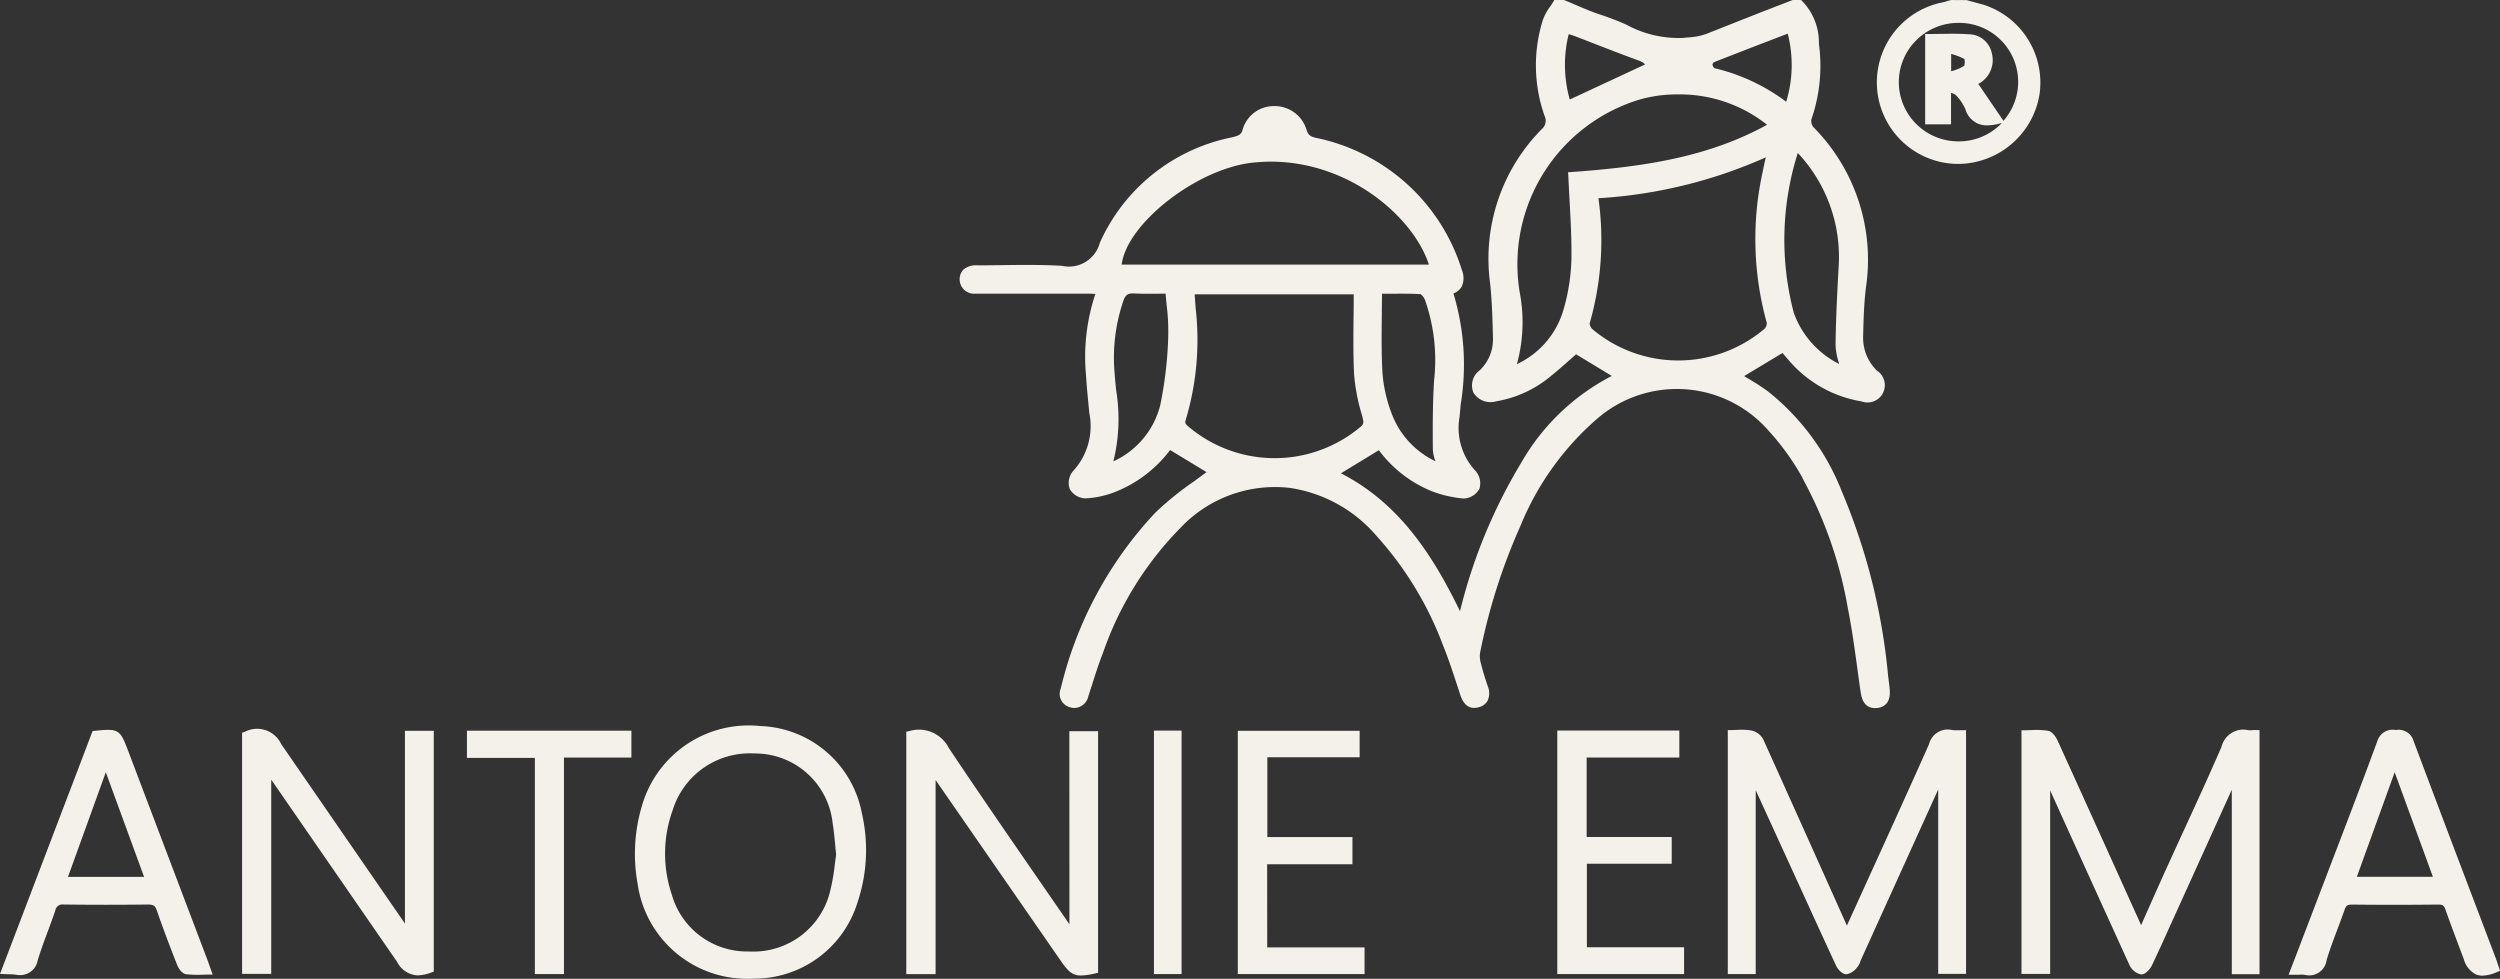
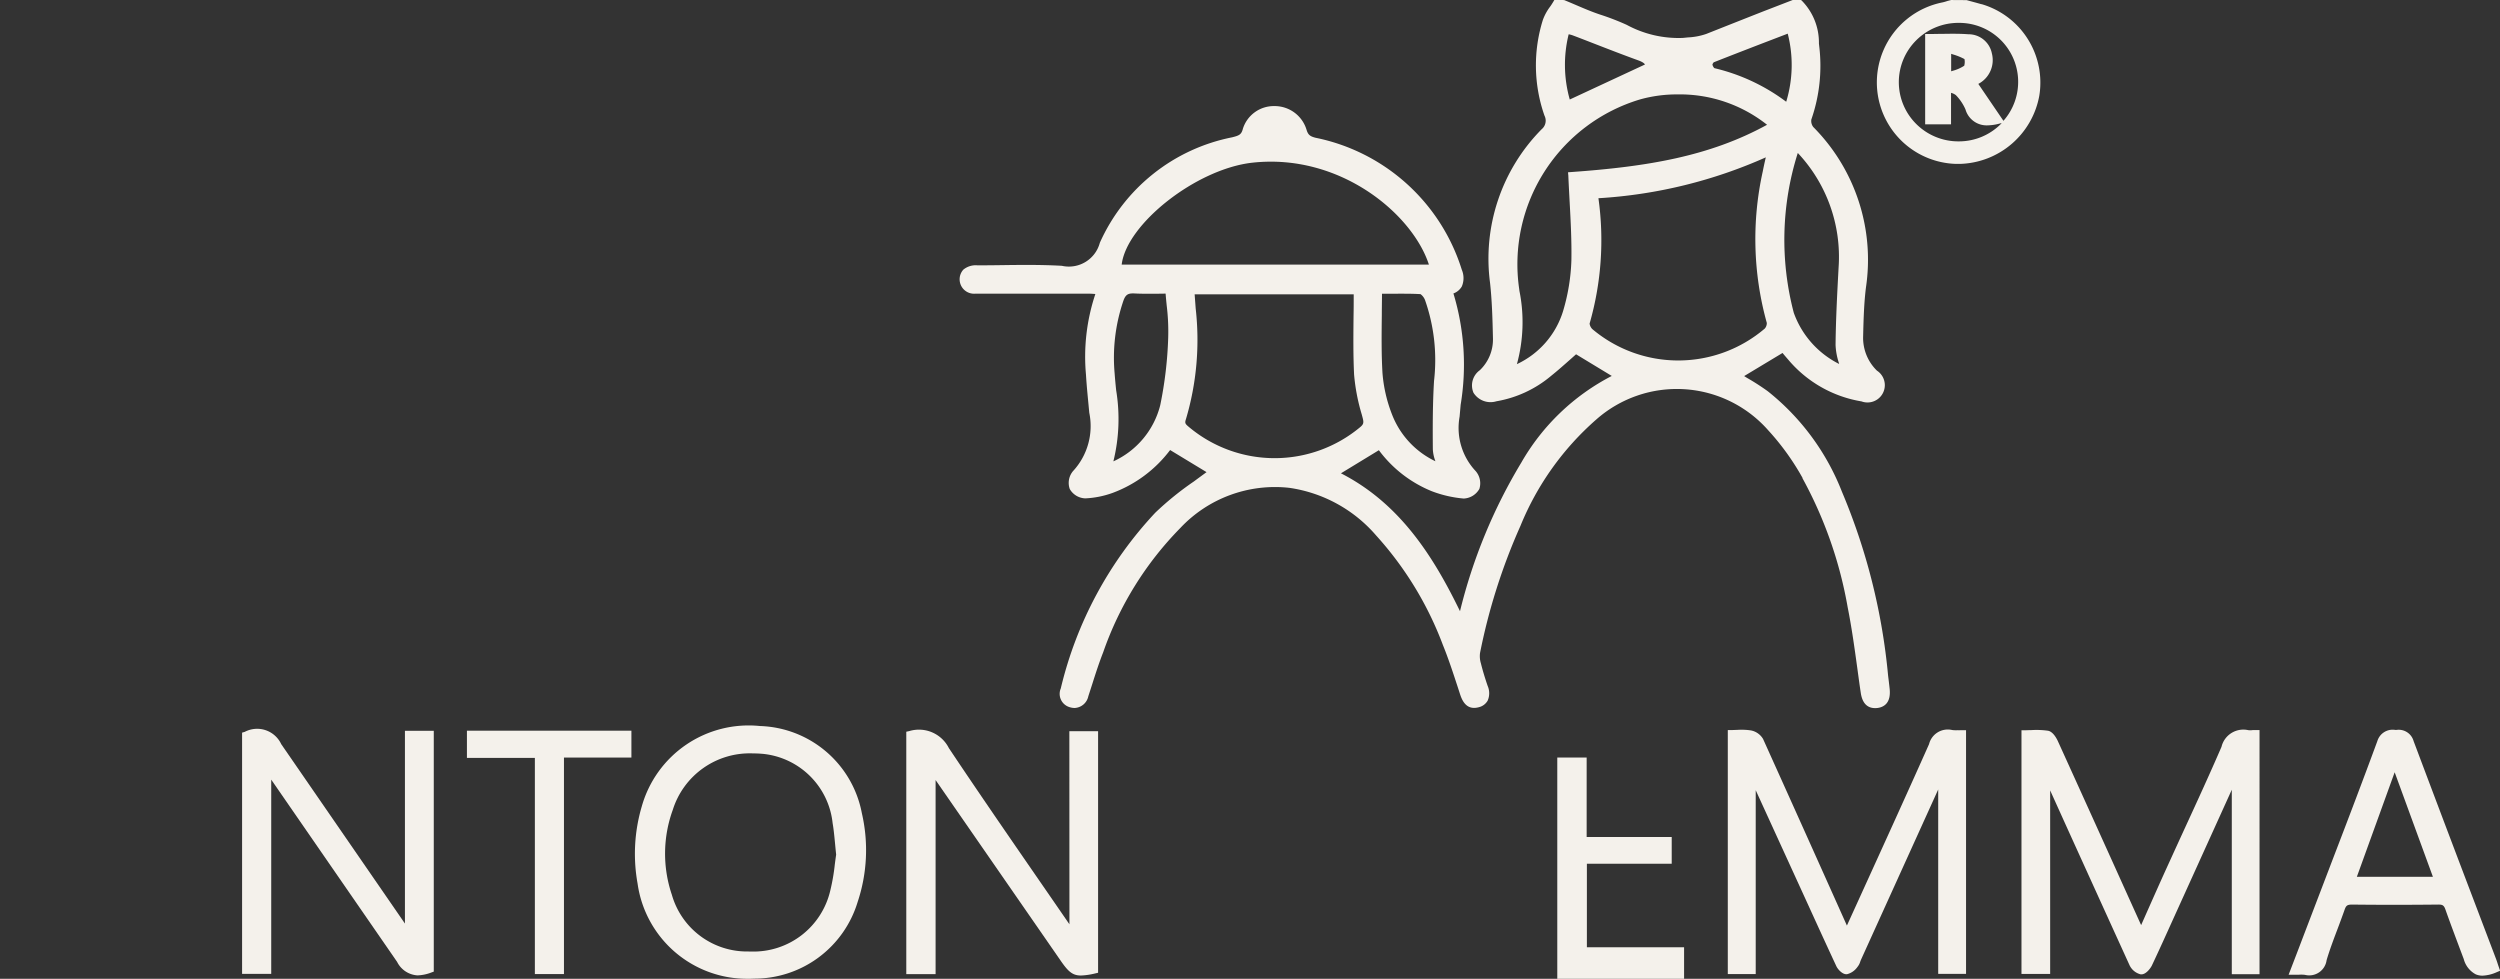
<svg xmlns="http://www.w3.org/2000/svg" id="antonie-emma" width="119.007" height="46.593" viewBox="0 0 119.007 46.593">
  <rect x="0" y="0" width="119.007" height="46.593" fill="#333333" stroke="none" />
  <path id="Path_2398" data-name="Path 2398" d="M1199.731,166.135a19.893,19.893,0,0,1,2.152,6.15c.192.961.328,1.952.46,2.912.051.373.1.746.157,1.119.031.208.121.831.8.754.3-.039.647-.228.581-.9-.013-.123-.027-.246-.042-.37l-.033-.268a29.486,29.486,0,0,0-2.2-8.762,11.411,11.411,0,0,0-3.531-4.78,11.25,11.25,0,0,0-.961-.62c-.054-.031-.107-.064-.16-.1l1.827-1.1c.08.1.168.2.26.306a5.8,5.8,0,0,0,3.5,2,.824.824,0,0,0,.734-1.464,2.181,2.181,0,0,1-.657-1.655c.019-.822.042-1.562.132-2.295a8.964,8.964,0,0,0-2.506-7.648.471.471,0,0,1-.092-.358,7.773,7.773,0,0,0,.376-3.48l-.015-.14a2.84,2.84,0,0,0-.814-2.035l-.049-.042h-.361l-1.42.549q-1.355.534-2.71,1.072a3.085,3.085,0,0,1-.881.169l-.239.024a5.178,5.178,0,0,1-2.676-.622,12.072,12.072,0,0,0-1.168-.457c-.42-.133-.838-.311-1.242-.484-.189-.081-.379-.162-.569-.239l-.461-.013-.05.085c-.05.084-.1.165-.161.248a2.427,2.427,0,0,0-.338.619,7.227,7.227,0,0,0,.075,4.564.527.527,0,0,1-.133.644,8.763,8.763,0,0,0-2.458,7.318c.092.841.117,1.694.138,2.642a2.021,2.021,0,0,1-.627,1.515.89.89,0,0,0-.3,1.071.959.959,0,0,0,1.092.406,5.471,5.471,0,0,0,2.6-1.207c.312-.249.61-.515.9-.771l.291-.259,1.7,1.031a10.53,10.53,0,0,0-4.308,4.127,25.334,25.334,0,0,0-2.917,7.072c-1.26-2.59-2.849-5.123-5.667-6.564l1.805-1.1a5.9,5.9,0,0,0,2.517,1.951,5.573,5.573,0,0,0,1.522.35.9.9,0,0,0,.745-.459.887.887,0,0,0-.176-.848,3,3,0,0,1-.765-2.59l.05-.566a11.687,11.687,0,0,0-.344-5.3.761.761,0,0,0,.4-.333,1.016,1.016,0,0,0,0-.792,9.21,9.21,0,0,0-6.967-6.287c-.271-.071-.354-.146-.427-.387a1.584,1.584,0,0,0-1.495-1.12h-.034a1.543,1.543,0,0,0-1.5,1.082c-.071.282-.189.324-.517.406a8.76,8.76,0,0,0-6.292,5.02,1.524,1.524,0,0,1-1.808,1.095c-.945-.054-1.907-.045-2.836-.032-.394.006-.788.01-1.181.01a.921.921,0,0,0-.673.206.686.686,0,0,0,.572,1.142h.393q2.495,0,4.989,0c.1,0,.206.007.322.015h.01a9.414,9.414,0,0,0-.448,3.833c.026.44.068.878.11,1.317l.047.5a3.155,3.155,0,0,1-.774,2.783.871.871,0,0,0-.154.852.885.885,0,0,0,.741.445,4.418,4.418,0,0,0,1.3-.261,6.076,6.076,0,0,0,2.736-2.04l1.734,1.052c-.2.147-.4.293-.6.442a14.4,14.4,0,0,0-1.839,1.488,18.5,18.5,0,0,0-4.5,8.366.66.66,0,0,0,.421.892.828.828,0,0,0,.239.039.7.7,0,0,0,.651-.558c.064-.195.127-.392.19-.588.159-.5.323-1.01.516-1.5a15.885,15.885,0,0,1,3.677-5.925,6.183,6.183,0,0,1,5.182-1.909,6.713,6.713,0,0,1,4.133,2.265,16.245,16.245,0,0,1,3.182,5.22c.263.645.484,1.324.7,1.982l.107.33c.081.245.265.813.888.65a.661.661,0,0,0,.435-.317.873.873,0,0,0,0-.7c-.137-.4-.241-.748-.321-1.071a1.188,1.188,0,0,1-.043-.494,28.429,28.429,0,0,1,1.924-6.052,13.481,13.481,0,0,1,3.613-5.068,5.791,5.791,0,0,1,8.173.506,11.954,11.954,0,0,1,1.643,2.277m-9.717-13.314a22.881,22.881,0,0,0,7.968-1.946l-.006.025c-.055.24-.1.447-.141.657a14.873,14.873,0,0,0,.195,7.2.4.4,0,0,1-.095.267,6.346,6.346,0,0,1-8.211.027.462.462,0,0,1-.13-.261,14.372,14.372,0,0,0,.421-5.967m11.447,7.841c0,.017.009.032.014.048a4.372,4.372,0,0,1-2.162-2.438,13.664,13.664,0,0,1,.191-7.607,7.216,7.216,0,0,1,1.943,5.439c-.071,1.312-.132,2.493-.145,3.692a3.1,3.1,0,0,0,.159.866m-6.02-14.206a.241.241,0,0,1,.065-.109c1.015-.4,2.034-.793,3.073-1.191l.446-.171a6,6,0,0,1-.073,3.242,9.221,9.221,0,0,0-3.42-1.6.359.359,0,0,1-.091-.168m-6.792,1.661A6.061,6.061,0,0,1,1188.6,145a1.16,1.16,0,0,1,.19.05c.342.129.682.262,1.022.394.7.272,1.4.543,2.108.8.249.09.3.171.311.195h0Zm-.068,3.622c.017.414.04.822.061,1.228.053.962.1,1.872.085,2.792a9.431,9.431,0,0,1-.394,2.423,4.117,4.117,0,0,1-2.2,2.532,7.544,7.544,0,0,0,.121-3.482l-.014-.107A8.192,8.192,0,0,1,1192,148.1a6.515,6.515,0,0,1,1.775-.238,6.682,6.682,0,0,1,4.269,1.446c-2.743,1.507-5.712,1.992-9.307,2.249l-.168.012Zm-21.524,10.226c-.027-.27-.054-.537-.073-.806a8.375,8.375,0,0,1,.418-3.466c.092-.259.2-.345.439-.345l.07,0c.218.013.437.015.662.015.269,0,.545,0,.837-.007.015.191.033.378.052.564a10.2,10.2,0,0,1,.072,1.527,18.746,18.746,0,0,1-.381,3.228,4.02,4.02,0,0,1-2.229,2.667,8.421,8.421,0,0,0,.133-3.379m14.887-5.986h-14.625c.23-1.93,3.54-4.549,6.214-4.852,4.18-.464,7.631,2.443,8.411,4.852m.312,9.361a4.1,4.1,0,0,1-2.061-2.211,6.855,6.855,0,0,1-.462-2c-.052-.9-.042-1.794-.031-2.741,0-.338.008-.679.009-1.024l.408,0c.5,0,.976-.008,1.427.02a.639.639,0,0,1,.213.281,8.621,8.621,0,0,1,.429,3.85c-.068,1.119-.065,2.265-.057,3.251a1.818,1.818,0,0,0,.124.574m-11.882-1.987a13.255,13.255,0,0,0,.469-5.285l-.05-.676h7.572c0,.342,0,.68-.007,1.017-.01.961-.019,1.869.025,2.794a9.288,9.288,0,0,0,.366,1.911l.039.147c.065.243.045.319-.111.451a6.353,6.353,0,0,1-8.162-.009c-.157-.133-.2-.172-.142-.35" transform="translate(-1113.927 -143.368)" fill="#f4f1eb" />
  <path id="Path_2399" data-name="Path 2399" d="M1216.589,143.569c-.169-.049-.338-.094-.508-.14l-.2-.055-.737-.005-.171.044a2,2,0,0,1-.234.068,3.882,3.882,0,0,0,.641,7.689c.06,0,.117,0,.176,0a3.952,3.952,0,0,0,3.786-3.249,3.89,3.89,0,0,0-2.75-4.356m1.046,5.56-1.2-1.763a1.277,1.277,0,0,0,.645-1.454,1.131,1.131,0,0,0-1.121-.909c-.436-.034-.878-.023-1.308-.018-.189,0-.38.007-.571.007h-.175v4.3h1.232v-1.5a.611.611,0,0,1,.231.11,2.289,2.289,0,0,1,.456.678,1.047,1.047,0,0,0,1.042.76,2.37,2.37,0,0,0,.573-.083l.107-.027c-.011.013-.019.027-.032.039a2.822,2.822,0,0,1-2.006.833h-.012a2.838,2.838,0,0,1-2.016-.829,2.806,2.806,0,0,1,0-3.982,2.837,2.837,0,0,1,2.013-.83h.012a2.807,2.807,0,0,1,2.126,4.663m-1.871-2.62a1.872,1.872,0,0,1-.541.238l-.076.024v-.832l.1.033a2.78,2.78,0,0,1,.533.217.677.677,0,0,1-.012.32" transform="translate(-1122.265 -143.368)" fill="#f4f1eb" />
  <path id="Path_2400" data-name="Path 2400" d="M1230.8,184.757a.833.833,0,0,1-.2,0,1.069,1.069,0,0,0-1.271.793c-.568,1.315-1.178,2.64-1.767,3.92q-.427.932-.852,1.864c-.321.705-.634,1.413-.947,2.117l-.26.587-.552-1.221q-1.7-3.77-3.41-7.533c-.063-.138-.236-.462-.478-.5a4.053,4.053,0,0,0-.786-.029c-.1,0-.2.007-.295.007h-.175v11.6h1.365v-8.737l.726,1.606q1.525,3.362,3.055,6.72a.8.8,0,0,0,.529.431.262.262,0,0,0,.037,0c.223,0,.437-.3.495-.42.338-.715.663-1.434.988-2.155l2.817-6.214v8.783h1.32V184.752h-.173c-.061,0-.116,0-.166,0" transform="translate(-1123.579 -150)" fill="#f4f1eb" />
  <path id="Path_2401" data-name="Path 2401" d="M1214.138,184.758a1.428,1.428,0,0,1-.3-.007.918.918,0,0,0-1.1.673c-1,2.244-2.038,4.523-3.041,6.727l-.869,1.909-.75-1.674q-1.616-3.608-3.242-7.211a.856.856,0,0,0-.583-.406,3.08,3.08,0,0,0-.651-.024c-.089,0-.178.008-.269.008h-.175v11.616h1.329v-8.753l2.418,5.287c.471,1.032.941,2.064,1.421,3.092.062.134.269.381.477.381a.14.14,0,0,0,.027,0,.864.864,0,0,0,.495-.34.726.726,0,0,0,.139-.263c.012-.031.023-.063.037-.092l3.673-8.1v8.779h1.325v-11.6h-.175c-.065,0-.128,0-.189.005" transform="translate(-1120.91 -150)" fill="#f4f1eb" />
  <path id="Path_2402" data-name="Path 2402" d="M1126.679,193.962l-5.889-8.541a1.265,1.265,0,0,0-1.736-.584l-.127.037v11.482h1.387v-9.246l5.993,8.677a1.161,1.161,0,0,0,.972.642,2.016,2.016,0,0,0,.657-.137l.116-.043V184.786h-1.373Z" transform="translate(-1107.403 -149.998)" fill="#f4f1eb" />
  <path id="Path_2403" data-name="Path 2403" d="M1164.35,194q-.718-1.043-1.439-2.087c-1.421-2.059-2.889-4.187-4.3-6.3a1.594,1.594,0,0,0-1.89-.809l-.137.029v11.54h1.395v-9.24l5.948,8.59c.359.521.566.715.971.715a3.294,3.294,0,0,0,.681-.1l.135-.031v-11.5h-1.368Z" transform="translate(-1113.442 -150.001)" fill="#f4f1eb" />
  <path id="Path_2404" data-name="Path 2404" d="M1147.154,184.529a5.285,5.285,0,0,0-5.627,3.82,7.965,7.965,0,0,0-.2,3.687,5.262,5.262,0,0,0,5.245,4.525c.1,0,.2,0,.3-.007a5.136,5.136,0,0,0,4.93-3.652,7.794,7.794,0,0,0,.2-4.223,5.1,5.1,0,0,0-4.846-4.15m-.541,10.732a3.721,3.721,0,0,1-3.658-2.7,6.1,6.1,0,0,1,.046-4.045,3.838,3.838,0,0,1,3.812-2.684c.141,0,.287.006.434.018a3.708,3.708,0,0,1,3.361,3.3c.053.308.082.617.116.974.016.167.032.34.052.525-.022.149-.043.306-.064.47a9.483,9.483,0,0,1-.212,1.228,3.753,3.753,0,0,1-3.763,2.917c-.042,0-.083,0-.124,0" transform="translate(-1110.975 -149.968)" fill="#f4f1eb" />
  <path id="Path_2405" data-name="Path 2405" d="M1244.92,195.93c-.032-.1-.064-.2-.1-.295l-.975-2.567q-1.48-3.892-2.945-7.791a.736.736,0,0,0-.813-.528l-.06,0a.76.76,0,0,0-.85.528c-.684,1.86-1.4,3.742-2.1,5.564l-.669,1.752c-.341.894-.683,1.787-1.039,2.722l-.417,1.087h.254c.091,0,.168,0,.237,0a1.5,1.5,0,0,1,.287.007.834.834,0,0,0,1.03-.7c.15-.505.342-1.012.527-1.5.113-.3.224-.6.33-.9.071-.207.135-.235.317-.246,1.317.016,2.715.016,4.152,0h.011c.19,0,.254.049.32.238.224.635.463,1.268.7,1.9l.172.458a1.152,1.152,0,0,0,.567.723.8.8,0,0,0,.324.065,1.825,1.825,0,0,0,.688-.17l.15-.063Zm-3.1-4.189h-3.62l1.8-4.976Z" transform="translate(-1126.007 -150.003)" fill="#f4f1eb" />
-   <path id="Path_2406" data-name="Path 2406" d="M1115.061,195.654l-3.768-9.935c-.379-1-.453-1.044-1.575-.927l-.107.011-4.407,11.56.24.012c.076,0,.144.006.207.007a2.1,2.1,0,0,1,.313.021,1.235,1.235,0,0,0,.213.018.849.849,0,0,0,.823-.713c.139-.448.3-.9.465-1.332.127-.342.253-.683.369-1.029a.345.345,0,0,1,.392-.287c1.346.017,2.71.017,4.052,0,.24.015.311.054.391.287.308.892.647,1.772.966,2.588.007.017.161.4.426.444a4.743,4.743,0,0,0,.72.024c.1,0,.2-.006.3-.006h.247l-.155-.434c-.044-.124-.076-.218-.112-.309m-3-3.911h-3.621l1.8-4.979Z" transform="translate(-1105.203 -150.003)" fill="#f4f1eb" />
-   <path id="Path_2407" data-name="Path 2407" d="M1176.775,191.152h4.06v-1.293h-4.051v-3.8h4.394V184.8h-5.8V196.38h6.034v-1.27h-4.634Z" transform="translate(-1116.455 -150.011)" fill="#f4f1eb" />
-   <path id="Path_2408" data-name="Path 2408" d="M1194.9,191.124h4.038v-1.273h-4.049v-3.78h4.412v-1.288h-5.81v11.594h6.036V195.1H1194.9Z" transform="translate(-1119.36 -150.009)" fill="#f4f1eb" />
+   <path id="Path_2408" data-name="Path 2408" d="M1194.9,191.124h4.038v-1.273h-4.049v-3.78h4.412h-5.81v11.594h6.036V195.1H1194.9Z" transform="translate(-1119.36 -150.009)" fill="#f4f1eb" />
  <path id="Path_2409" data-name="Path 2409" d="M1131.675,186.089h3.234v10.29h1.385V186.073h3.211v-1.279h-7.83Z" transform="translate(-1109.448 -150.011)" fill="#f4f1eb" />
-   <rect id="Rectangle_586" data-name="Rectangle 586" width="1.315" height="11.589" transform="translate(54.931 34.779)" fill="#f4f1eb" />
</svg>